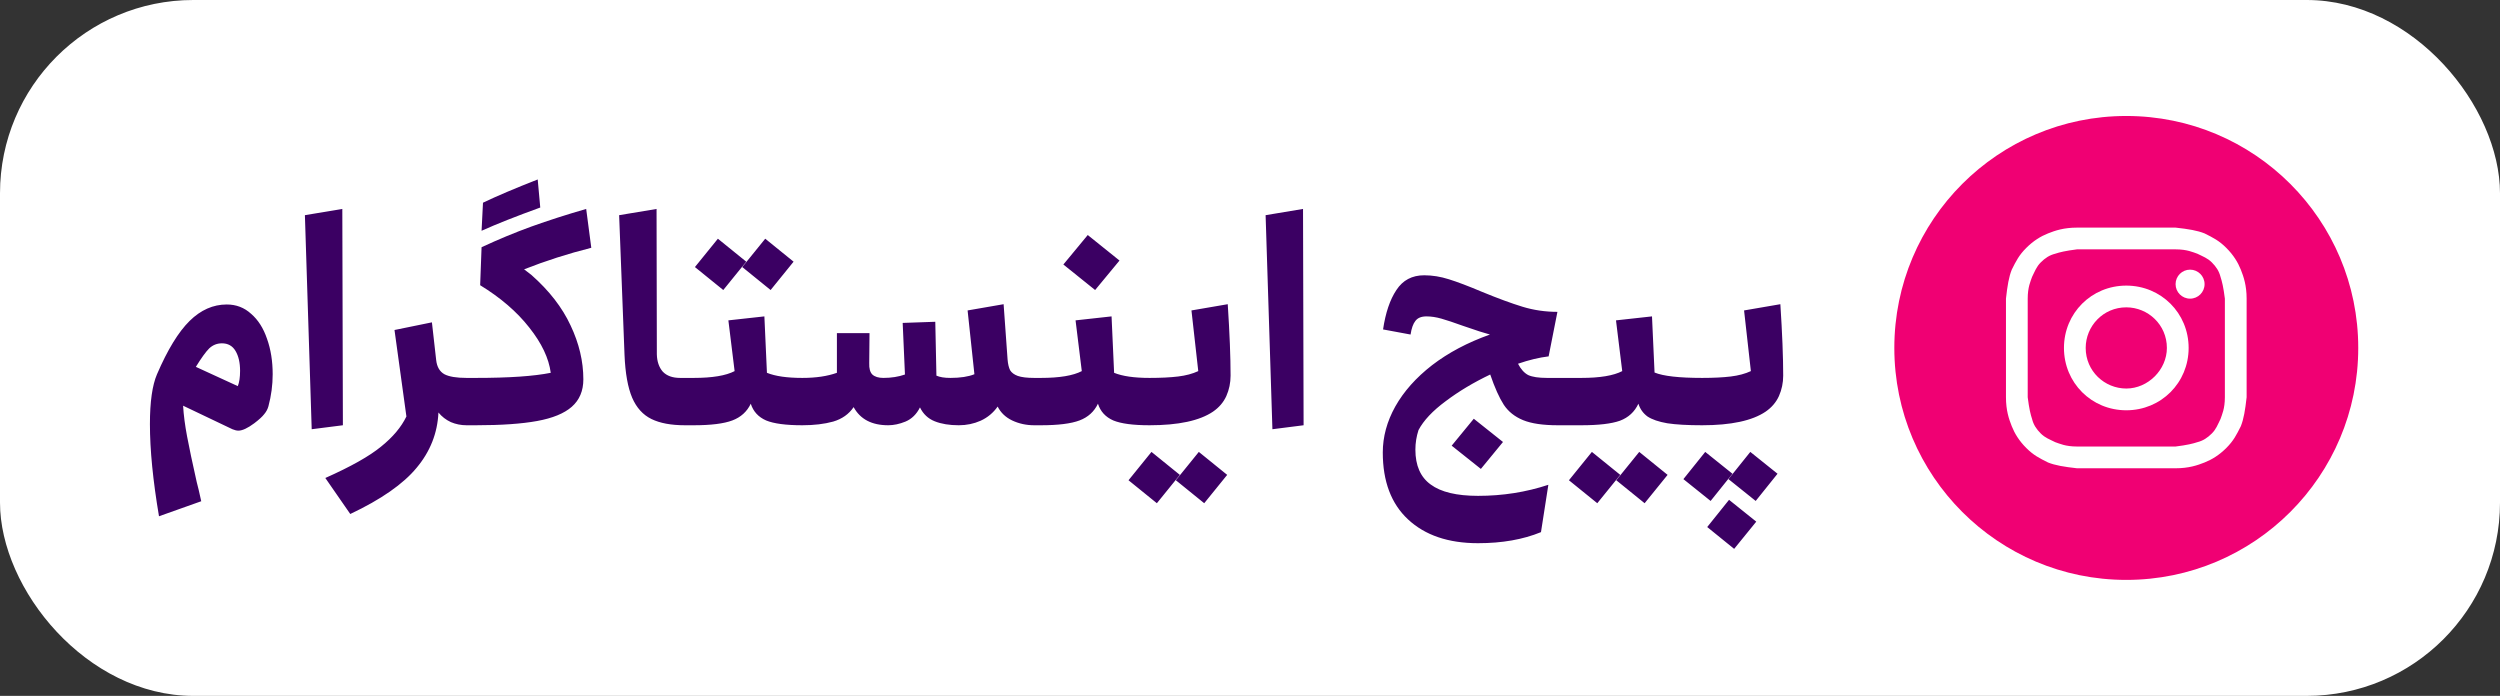
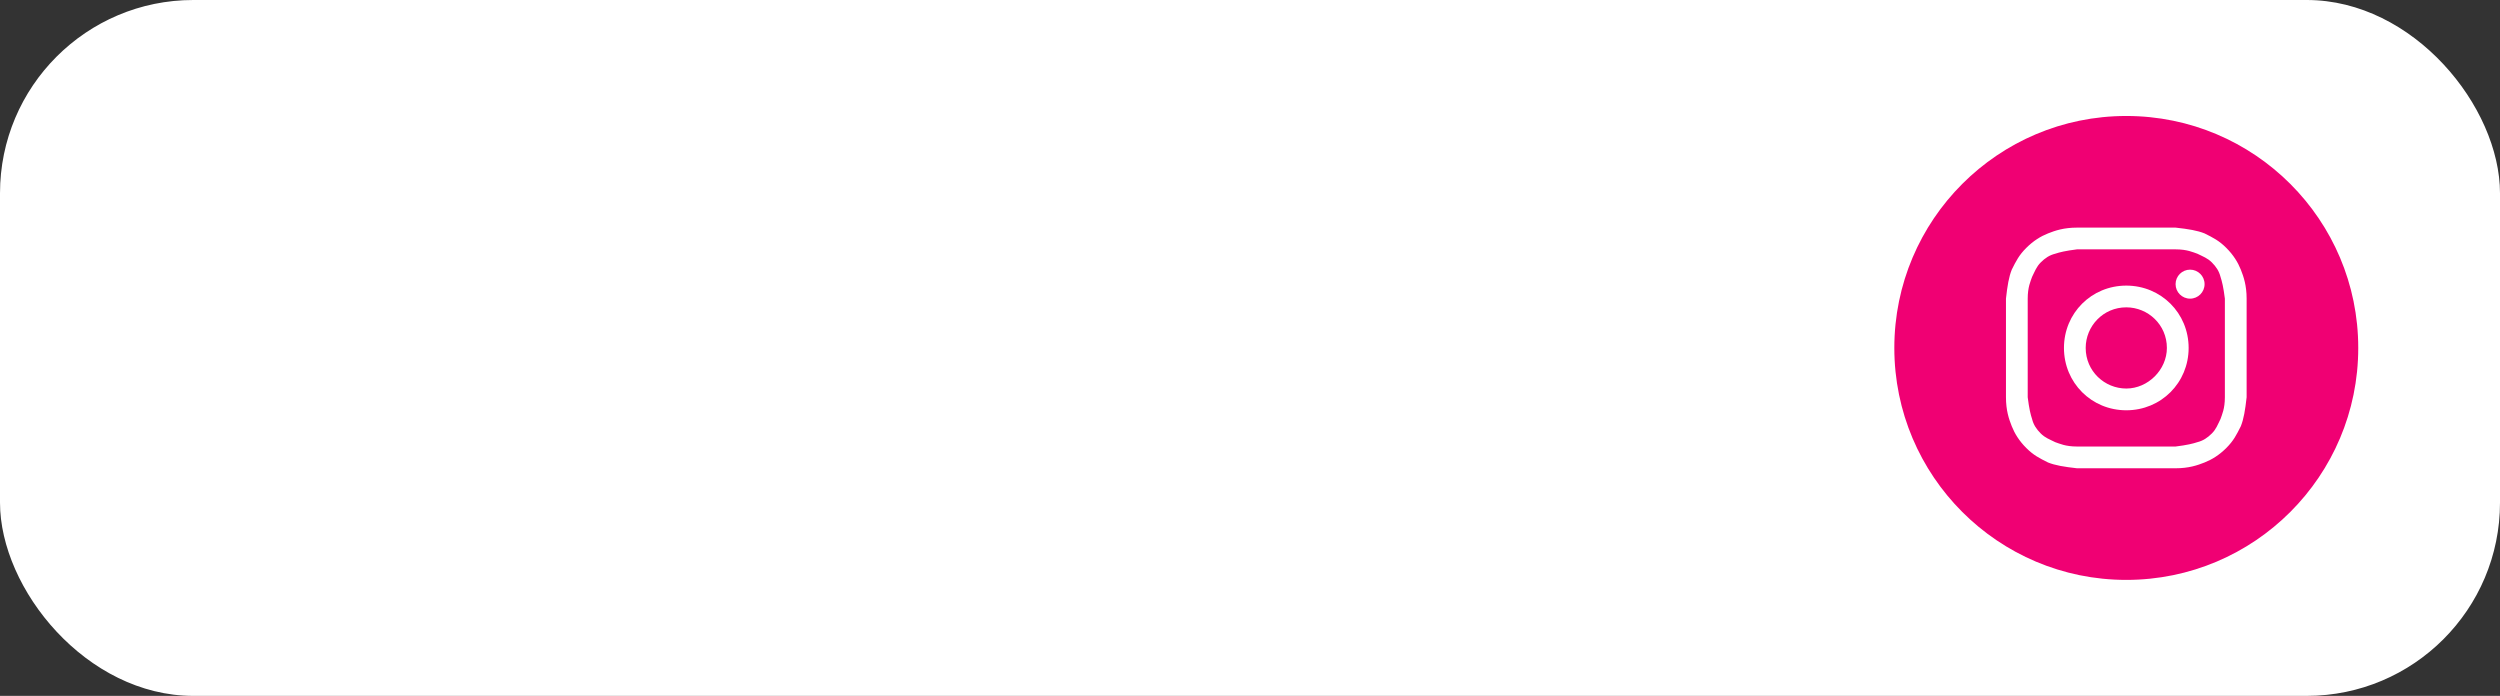
<svg xmlns="http://www.w3.org/2000/svg" width="194" height="54" viewBox="0 0 194 54" fill="none">
  <rect x="0" y="0" width="194" height="54" fill="#333333" stroke="none" />
  <rect width="194" height="54" rx="15" fill="white" />
-   <path d="M12.338 40.062C11.869 37.29 11.634 34.907 11.634 32.912C11.634 31.181 11.818 29.891 12.184 29.04C13.005 27.133 13.849 25.755 14.714 24.904C15.579 24.053 16.54 23.628 17.596 23.628C18.329 23.628 18.96 23.87 19.488 24.354C20.031 24.823 20.442 25.469 20.72 26.29C21.014 27.111 21.16 28.028 21.16 29.04C21.16 29.876 21.05 30.705 20.83 31.526C20.771 31.746 20.662 31.951 20.5 32.142C20.354 32.333 20.097 32.567 19.73 32.846C19.217 33.227 18.806 33.418 18.498 33.418C18.366 33.418 18.212 33.381 18.036 33.308L14.208 31.482C14.252 32.215 14.355 33.007 14.516 33.858C14.678 34.723 14.927 35.904 15.264 37.4C15.352 37.723 15.47 38.221 15.616 38.896L12.338 40.062ZM18.454 29.964C18.572 29.671 18.63 29.275 18.63 28.776C18.63 28.145 18.513 27.632 18.278 27.236C18.044 26.84 17.692 26.642 17.222 26.642C16.841 26.642 16.511 26.774 16.232 27.038C15.968 27.302 15.623 27.779 15.198 28.468L18.454 29.964ZM23.66 16.698L26.564 16.214L26.608 33L24.188 33.308L23.66 16.698ZM36.927 29.326C36.986 29.326 37.03 29.414 37.059 29.59C37.103 29.766 37.125 29.971 37.125 30.206V32.12C37.125 32.369 37.103 32.582 37.059 32.758C37.03 32.919 36.986 33 36.927 33H36.201C35.776 33 35.373 32.919 34.991 32.758C34.61 32.582 34.287 32.333 34.023 32.01C33.95 33.609 33.385 35.039 32.329 36.3C31.288 37.561 29.572 38.757 27.181 39.886L25.245 37.092C27.225 36.212 28.67 35.398 29.579 34.65C30.489 33.917 31.141 33.139 31.537 32.318L30.613 25.608L33.517 25.014L33.847 27.94C33.906 28.468 34.119 28.835 34.485 29.04C34.852 29.231 35.424 29.326 36.201 29.326H36.927ZM41.924 16.104C40.061 16.779 38.543 17.38 37.37 17.908L37.48 15.73C38.55 15.217 39.966 14.615 41.726 13.926L41.924 16.104ZM41.242 21.34C42.62 22.557 43.632 23.863 44.278 25.256C44.938 26.649 45.268 28.043 45.268 29.436C45.268 30.331 44.967 31.042 44.366 31.57C43.779 32.083 42.884 32.45 41.682 32.67C40.479 32.89 38.895 33 36.93 33C36.871 33 36.827 32.919 36.798 32.758C36.754 32.582 36.732 32.369 36.732 32.12V30.206C36.732 29.971 36.754 29.766 36.798 29.59C36.827 29.414 36.871 29.326 36.93 29.326C39.496 29.326 41.432 29.194 42.738 28.93C42.591 27.801 42.034 26.627 41.066 25.41C40.112 24.193 38.844 23.1 37.26 22.132L37.37 19.184C38.66 18.583 39.951 18.047 41.242 17.578C42.547 17.109 43.962 16.654 45.488 16.214L45.884 19.228C44.08 19.683 42.342 20.24 40.67 20.9C40.992 21.149 41.183 21.296 41.242 21.34ZM53.831 29.326C53.89 29.326 53.934 29.414 53.963 29.59C54.007 29.766 54.029 29.971 54.029 30.206V32.12C54.029 32.369 54.007 32.582 53.963 32.758C53.934 32.919 53.89 33 53.831 33H53.149C52.078 33 51.213 32.839 50.553 32.516C49.893 32.193 49.394 31.643 49.057 30.866C48.72 30.074 48.522 28.967 48.463 27.544L48.045 16.698L50.949 16.214L50.971 27.5C50.986 28.057 51.14 28.505 51.433 28.842C51.741 29.165 52.188 29.326 52.775 29.326H53.831ZM62.264 29.326C62.323 29.326 62.367 29.414 62.396 29.59C62.44 29.766 62.462 29.971 62.462 30.206V32.12C62.462 32.369 62.44 32.582 62.396 32.758C62.367 32.919 62.323 33 62.264 33C60.988 33 60.049 32.875 59.448 32.626C58.847 32.362 58.451 31.929 58.26 31.328C57.967 31.944 57.49 32.377 56.83 32.626C56.17 32.875 55.173 33 53.838 33C53.779 33 53.735 32.919 53.706 32.758C53.662 32.582 53.64 32.369 53.64 32.12V30.206C53.64 29.971 53.662 29.766 53.706 29.59C53.735 29.414 53.779 29.326 53.838 29.326C55.275 29.326 56.331 29.15 57.006 28.798L56.522 24.86L59.316 24.552L59.514 28.93C60.159 29.194 61.076 29.326 62.264 29.326ZM55.708 18.524L57.908 20.306L56.126 22.506L53.926 20.724L55.708 18.524ZM59.382 18.524L61.582 20.306L59.8 22.506L57.6 20.724L59.382 18.524ZM80.784 29.326C80.842 29.326 80.886 29.414 80.916 29.59C80.96 29.766 80.982 29.971 80.982 30.206V32.12C80.982 32.369 80.96 32.582 80.916 32.758C80.886 32.919 80.842 33 80.784 33H80.256C79.64 33 79.068 32.875 78.54 32.626C78.026 32.377 77.652 32.017 77.418 31.548C77.08 32.032 76.64 32.399 76.098 32.648C75.57 32.883 75.005 33 74.404 33C73.67 33 73.047 32.897 72.534 32.692C72.02 32.487 71.639 32.127 71.39 31.614C71.126 32.142 70.752 32.509 70.268 32.714C69.798 32.905 69.351 33 68.926 33C67.65 33 66.755 32.531 66.242 31.592C65.875 32.135 65.347 32.509 64.658 32.714C63.968 32.905 63.169 33 62.26 33C62.201 33 62.157 32.919 62.128 32.758C62.084 32.582 62.062 32.369 62.062 32.12V30.206C62.062 29.971 62.084 29.766 62.128 29.59C62.157 29.414 62.201 29.326 62.26 29.326C63.316 29.326 64.21 29.194 64.944 28.93V25.85H67.474L67.452 28.182C67.437 28.593 67.518 28.886 67.694 29.062C67.884 29.238 68.17 29.326 68.552 29.326C69.168 29.326 69.725 29.238 70.224 29.062L70.048 25.058L72.578 24.97L72.666 29.15C72.93 29.267 73.289 29.326 73.744 29.326C74.521 29.326 75.144 29.231 75.614 29.04L75.086 24.09L77.88 23.606L78.188 27.896C78.217 28.248 78.283 28.527 78.386 28.732C78.503 28.923 78.701 29.069 78.98 29.172C79.273 29.275 79.698 29.326 80.256 29.326H80.784ZM89.205 29.326C89.264 29.326 89.308 29.414 89.337 29.59C89.381 29.766 89.403 29.971 89.403 30.206V32.12C89.403 32.369 89.381 32.582 89.337 32.758C89.308 32.919 89.264 33 89.205 33C87.929 33 86.991 32.875 86.389 32.626C85.788 32.362 85.392 31.929 85.201 31.328C84.908 31.944 84.431 32.377 83.771 32.626C83.111 32.875 82.114 33 80.779 33C80.721 33 80.677 32.919 80.647 32.758C80.603 32.582 80.581 32.369 80.581 32.12V30.206C80.581 29.971 80.603 29.766 80.647 29.59C80.677 29.414 80.721 29.326 80.779 29.326C82.217 29.326 83.273 29.15 83.947 28.798L83.463 24.86L86.257 24.552L86.455 28.93C87.101 29.194 88.017 29.326 89.205 29.326ZM84.409 18.238L86.873 20.218L84.981 22.506L82.517 20.526L84.409 18.238ZM95.273 23.606C95.42 25.865 95.493 27.713 95.493 29.15C95.493 29.707 95.383 30.235 95.163 30.734C94.943 31.218 94.599 31.621 94.129 31.944C93.088 32.648 91.445 33 89.201 33C89.142 33 89.099 32.919 89.069 32.758C89.025 32.582 89.003 32.369 89.003 32.12V30.206C89.003 29.971 89.025 29.766 89.069 29.59C89.099 29.414 89.142 29.326 89.201 29.326C90.081 29.326 90.822 29.289 91.423 29.216C92.025 29.143 92.545 29.003 92.985 28.798L92.457 24.09L95.273 23.606ZM89.355 35.068L91.555 36.85L89.773 39.05L87.573 37.268L89.355 35.068ZM93.029 35.068L95.229 36.85L93.447 39.05L91.247 37.268L93.029 35.068ZM98.211 16.698L101.115 16.214L101.159 33L98.739 33.308L98.211 16.698ZM122.726 29.326C122.785 29.326 122.829 29.414 122.858 29.59C122.902 29.766 122.924 29.971 122.924 30.206V32.12C122.924 32.369 122.902 32.582 122.858 32.758C122.829 32.919 122.785 33 122.726 33H120.878C119.734 33 118.839 32.868 118.194 32.604C117.549 32.34 117.05 31.944 116.698 31.416C116.346 30.873 115.994 30.089 115.642 29.062C114.351 29.678 113.2 30.367 112.188 31.13C111.176 31.878 110.472 32.626 110.076 33.374C109.915 33.873 109.834 34.379 109.834 34.892C109.834 36.124 110.23 37.026 111.022 37.598C111.814 38.185 113.039 38.478 114.696 38.478C116.603 38.478 118.421 38.192 120.152 37.62L119.58 41.294C118.187 41.866 116.559 42.152 114.696 42.152C112.393 42.152 110.582 41.536 109.262 40.304C107.957 39.087 107.304 37.356 107.304 35.112C107.304 33.895 107.627 32.707 108.272 31.548C108.932 30.375 109.885 29.304 111.132 28.336C112.393 27.368 113.889 26.576 115.62 25.96C115.224 25.857 114.52 25.63 113.508 25.278C112.819 25.029 112.269 24.845 111.858 24.728C111.447 24.611 111.059 24.552 110.692 24.552C110.296 24.552 110.01 24.669 109.834 24.904C109.658 25.124 109.533 25.476 109.46 25.96L107.326 25.564C107.517 24.273 107.861 23.254 108.36 22.506C108.859 21.743 109.577 21.362 110.516 21.362C111.147 21.362 111.785 21.465 112.43 21.67C113.09 21.875 113.941 22.198 114.982 22.638C116.229 23.151 117.285 23.54 118.15 23.804C119.015 24.068 119.917 24.2 120.856 24.2L120.174 27.654C119.441 27.742 118.649 27.933 117.798 28.226C118.018 28.651 118.282 28.945 118.59 29.106C118.913 29.253 119.397 29.326 120.042 29.326H122.726ZM114.916 36.388L112.65 34.584L114.366 32.494L116.632 34.298L114.916 36.388ZM132.089 29.326C132.147 29.326 132.191 29.414 132.221 29.59C132.265 29.766 132.287 29.971 132.287 30.206V32.12C132.287 32.369 132.265 32.582 132.221 32.758C132.191 32.919 132.147 33 132.089 33C130.959 33 130.057 32.949 129.383 32.846C128.708 32.729 128.195 32.553 127.843 32.318C127.505 32.069 127.271 31.739 127.139 31.328C126.845 31.959 126.369 32.399 125.709 32.648C125.049 32.883 124.051 33 122.717 33C122.658 33 122.614 32.919 122.585 32.758C122.541 32.582 122.519 32.369 122.519 32.12V30.206C122.519 29.971 122.541 29.766 122.585 29.59C122.614 29.414 122.658 29.326 122.717 29.326C124.154 29.326 125.21 29.15 125.885 28.798L125.401 24.86L128.195 24.552L128.393 28.908C129.067 29.187 130.299 29.326 132.089 29.326ZM123.531 35.068L125.731 36.85L123.949 39.05L121.749 37.268L123.531 35.068ZM127.205 35.068L129.405 36.85L127.623 39.05L125.423 37.268L127.205 35.068ZM138.156 23.606C138.303 25.865 138.376 27.713 138.376 29.15C138.376 29.707 138.266 30.235 138.046 30.734C137.826 31.218 137.481 31.621 137.012 31.944C135.971 32.648 134.328 33 132.084 33C132.025 33 131.981 32.919 131.952 32.758C131.908 32.582 131.886 32.369 131.886 32.12V30.206C131.886 29.971 131.908 29.766 131.952 29.59C131.981 29.414 132.025 29.326 132.084 29.326C132.964 29.326 133.705 29.289 134.306 29.216C134.907 29.143 135.428 29.003 135.868 28.798L135.34 24.09L138.156 23.606ZM132.326 35.068L134.438 36.762L132.744 38.874L130.632 37.18L132.326 35.068ZM135.824 35.068L137.936 36.762L136.242 38.874L134.13 37.18L135.824 35.068ZM134.174 38.786L136.286 40.48L134.57 42.592L132.48 40.898L134.174 38.786Z" fill="#3B0063" />
  <path d="M147 27C147 36.941 155.059 45 165 45C174.941 45 183 36.941 183 27C183 17.059 174.941 9 165 9C155.059 9 147 17.059 147 27Z" fill="#F00073" />
  <path d="M165 19.35C167.475 19.35 167.813 19.35 168.825 19.35C169.725 19.35 170.175 19.575 170.513 19.688C170.963 19.913 171.3 20.025 171.638 20.363C171.975 20.7 172.2 21.038 172.313 21.488C172.425 21.825 172.538 22.275 172.65 23.175C172.65 24.188 172.65 24.413 172.65 27C172.65 29.588 172.65 29.813 172.65 30.825C172.65 31.725 172.425 32.175 172.313 32.513C172.088 32.963 171.975 33.3 171.638 33.638C171.3 33.975 170.963 34.2 170.513 34.313C170.175 34.425 169.725 34.538 168.825 34.65C167.813 34.65 167.588 34.65 165 34.65C162.413 34.65 162.188 34.65 161.175 34.65C160.275 34.65 159.825 34.425 159.488 34.313C159.038 34.088 158.7 33.975 158.363 33.638C158.025 33.3 157.8 32.963 157.688 32.513C157.575 32.175 157.463 31.725 157.35 30.825C157.35 29.813 157.35 29.588 157.35 27C157.35 24.413 157.35 24.188 157.35 23.175C157.35 22.275 157.575 21.825 157.688 21.488C157.913 21.038 158.025 20.7 158.363 20.363C158.7 20.025 159.038 19.8 159.488 19.688C159.825 19.575 160.275 19.463 161.175 19.35C162.188 19.35 162.525 19.35 165 19.35ZM165 17.663C162.413 17.663 162.188 17.663 161.175 17.663C160.163 17.663 159.488 17.888 158.925 18.113C158.363 18.338 157.8 18.675 157.238 19.238C156.675 19.8 156.45 20.25 156.113 20.925C155.888 21.488 155.775 22.163 155.663 23.175C155.663 24.188 155.663 24.525 155.663 27C155.663 29.588 155.663 29.813 155.663 30.825C155.663 31.838 155.888 32.513 156.113 33.075C156.338 33.638 156.675 34.2 157.238 34.763C157.8 35.325 158.25 35.55 158.925 35.888C159.488 36.113 160.163 36.225 161.175 36.338C162.188 36.338 162.525 36.338 165 36.338C167.475 36.338 167.813 36.338 168.825 36.338C169.838 36.338 170.513 36.113 171.075 35.888C171.638 35.663 172.2 35.325 172.763 34.763C173.325 34.2 173.55 33.75 173.888 33.075C174.113 32.513 174.225 31.838 174.338 30.825C174.338 29.813 174.338 29.475 174.338 27C174.338 24.525 174.338 24.188 174.338 23.175C174.338 22.163 174.113 21.488 173.888 20.925C173.663 20.363 173.325 19.8 172.763 19.238C172.2 18.675 171.75 18.45 171.075 18.113C170.513 17.888 169.838 17.775 168.825 17.663C167.813 17.663 167.588 17.663 165 17.663Z" fill="white" />
  <path d="M165 22.163C162.3 22.163 160.163 24.3 160.163 27C160.163 29.7 162.3 31.838 165 31.838C167.7 31.838 169.838 29.7 169.838 27C169.838 24.3 167.7 22.163 165 22.163ZM165 30.15C163.313 30.15 161.85 28.8 161.85 27C161.85 25.313 163.2 23.85 165 23.85C166.688 23.85 168.15 25.2 168.15 27C168.15 28.688 166.688 30.15 165 30.15Z" fill="white" />
  <path d="M169.95 23.175C170.571 23.175 171.075 22.671 171.075 22.05C171.075 21.429 170.571 20.925 169.95 20.925C169.329 20.925 168.825 21.429 168.825 22.05C168.825 22.671 169.329 23.175 169.95 23.175Z" fill="white" />
</svg>